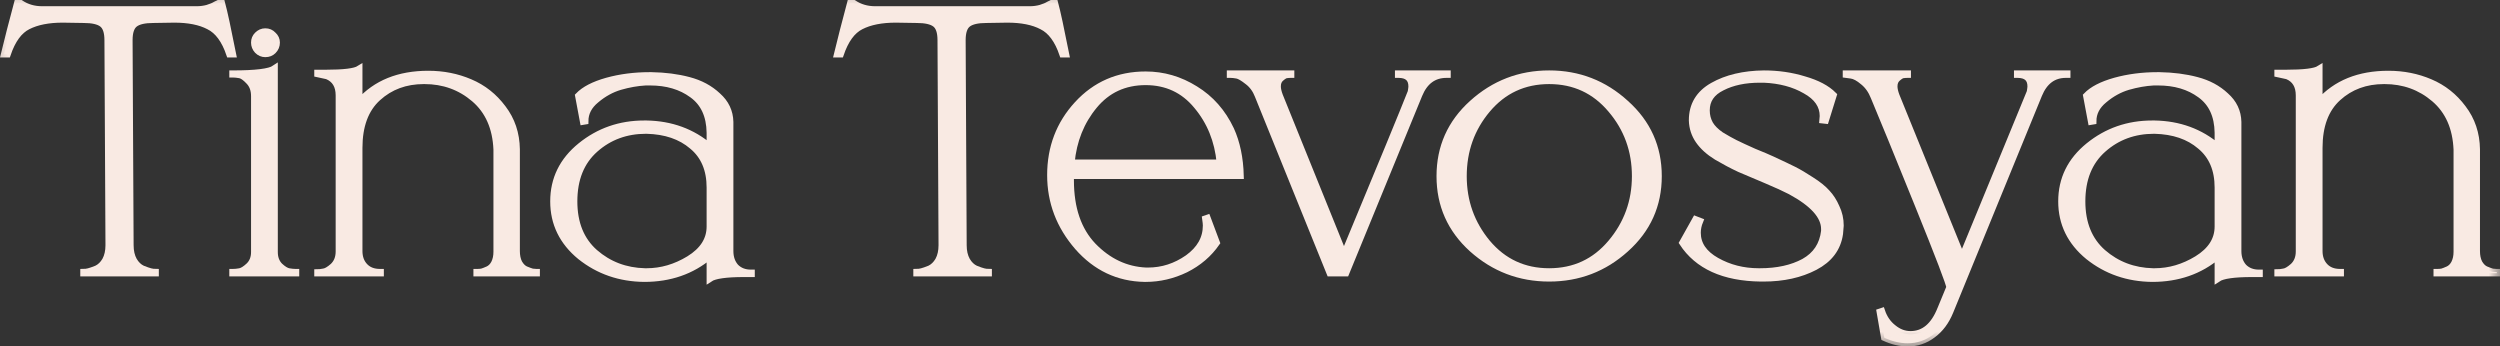
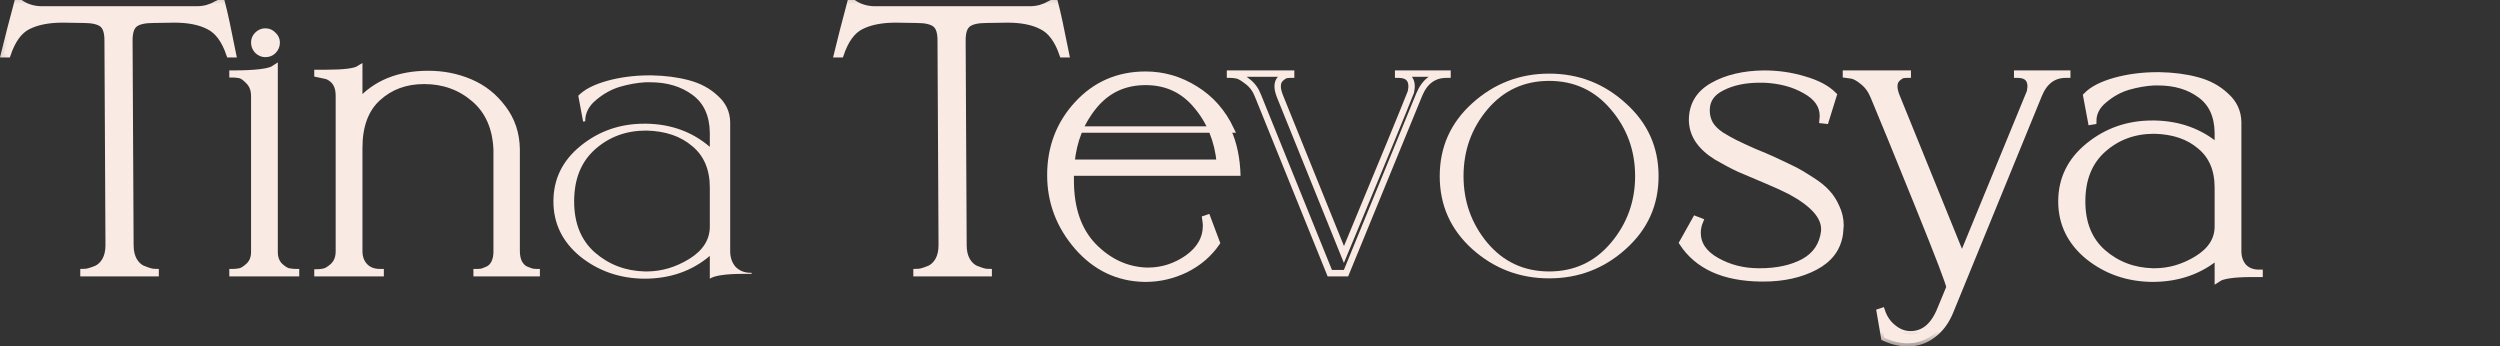
<svg xmlns="http://www.w3.org/2000/svg" viewBox="0 0 145.094 20.107" fill="none">
  <rect x="0" y="0" width="145.094" height="20.107" fill="#333333" stroke="none" />
  <mask id="path-1-outside-1_56_3077" maskUnits="userSpaceOnUse" x="-3.058" y="-3.259" width="584.629" height="84.091" fill="black">
    <rect fill="white" x="-0.764" y="-0.814" width="146" height="21" />
    <path d="M9.032 15.854H4.845V15.794C4.938 15.794 5.038 15.781 5.145 15.754C5.252 15.727 5.406 15.674 5.606 15.594C5.806 15.5 5.973 15.34 6.107 15.113C6.24 14.872 6.307 14.579 6.307 14.231L6.247 2.33C6.247 1.862 6.14 1.548 5.926 1.388C5.713 1.228 5.359 1.148 4.865 1.148L3.642 1.128C2.814 1.128 2.14 1.261 1.619 1.528C1.111 1.782 0.717 2.323 0.437 3.151H0.236C0.437 2.323 0.69 1.335 0.998 0.186H1.198C1.559 0.426 1.973 0.547 2.44 0.547H11.416C11.63 0.547 11.837 0.52 12.037 0.467C12.251 0.4 12.411 0.333 12.518 0.266L12.679 0.186H12.879C13.013 0.68 13.226 1.669 13.52 3.151H13.32C13.039 2.323 12.639 1.782 12.118 1.528C11.61 1.261 10.942 1.128 10.114 1.128L8.892 1.148C8.398 1.148 8.044 1.228 7.83 1.388C7.616 1.548 7.509 1.862 7.509 2.33L7.569 14.231C7.569 14.579 7.636 14.872 7.77 15.113C7.903 15.34 8.07 15.5 8.271 15.594C8.471 15.674 8.625 15.727 8.732 15.754C8.838 15.781 8.939 15.794 9.032 15.794V15.854Z" />
    <path d="M17.181 15.854H13.494V15.794H13.514C13.634 15.794 13.768 15.781 13.915 15.754C14.062 15.727 14.235 15.621 14.436 15.434C14.649 15.233 14.756 14.966 14.756 14.632V5.576C14.756 5.215 14.649 4.928 14.436 4.714C14.235 4.5 14.062 4.38 13.915 4.354C13.768 4.327 13.634 4.313 13.514 4.313H13.494V4.273C14.83 4.273 15.645 4.173 15.938 3.973V14.632C15.938 14.966 16.039 15.233 16.239 15.434C16.439 15.621 16.613 15.727 16.76 15.754C16.907 15.781 17.04 15.794 17.161 15.794H17.181V15.854ZM15.397 3.131C15.224 3.131 15.07 3.065 14.937 2.931C14.816 2.797 14.756 2.644 14.756 2.47C14.756 2.297 14.816 2.15 14.937 2.029C15.07 1.896 15.224 1.829 15.397 1.829C15.584 1.829 15.738 1.896 15.858 2.029C15.992 2.15 16.059 2.297 16.059 2.47C16.059 2.657 15.992 2.817 15.858 2.951C15.738 3.071 15.584 3.131 15.397 3.131Z" />
    <path d="M31.148 15.854H27.662V15.794H27.702C27.782 15.794 27.869 15.787 27.962 15.774C28.056 15.747 28.176 15.701 28.323 15.634C28.47 15.567 28.59 15.447 28.684 15.273C28.777 15.086 28.824 14.866 28.824 14.612V8.681C28.771 7.412 28.336 6.431 27.522 5.736C26.707 5.041 25.745 4.694 24.636 4.694H24.596C23.541 4.694 22.653 5.021 21.932 5.676C21.21 6.33 20.85 7.299 20.85 8.581V14.572C20.85 14.933 20.956 15.226 21.17 15.454C21.384 15.681 21.678 15.794 22.052 15.794H22.092V15.854H18.425V15.814C18.519 15.814 18.632 15.801 18.766 15.774C18.913 15.761 19.1 15.654 19.327 15.454C19.554 15.24 19.667 14.953 19.667 14.592V5.536C19.667 4.975 19.44 4.601 18.986 4.414L18.425 4.293V4.233H18.906C19.948 4.233 20.596 4.153 20.85 3.993V5.916C21.811 4.834 23.147 4.293 24.857 4.293C25.725 4.293 26.533 4.454 27.281 4.774C28.043 5.095 28.677 5.596 29.185 6.277C29.706 6.958 29.973 7.753 29.986 8.661V14.572C29.986 14.839 30.033 15.066 30.126 15.253C30.233 15.44 30.36 15.567 30.507 15.634C30.667 15.701 30.794 15.747 30.888 15.774C30.981 15.787 31.061 15.794 31.128 15.794H31.148V15.854Z" />
    <path d="M33.322 11.687C33.322 12.956 33.722 13.944 34.524 14.652C35.338 15.36 36.307 15.727 37.429 15.754H37.529C38.384 15.754 39.206 15.514 39.994 15.033C40.795 14.539 41.196 13.911 41.196 13.149V10.885C41.196 9.843 40.855 9.042 40.174 8.481C39.506 7.907 38.624 7.606 37.529 7.579H37.489C36.34 7.579 35.359 7.94 34.544 8.661C33.729 9.383 33.322 10.391 33.322 11.687ZM33.963 7.038L33.843 7.058L33.562 5.556C33.909 5.195 34.464 4.908 35.225 4.694C36 4.48 36.821 4.374 37.689 4.374H37.81C38.598 4.387 39.319 4.48 39.974 4.654C40.641 4.828 41.202 5.128 41.657 5.556C42.124 5.97 42.365 6.477 42.378 7.078V14.572C42.378 14.946 42.485 15.253 42.699 15.494C42.926 15.721 43.219 15.834 43.58 15.834H43.62V15.894H43.179C42.137 15.894 41.476 15.988 41.196 16.175V14.852C40.154 15.734 38.885 16.175 37.389 16.175C35.973 16.161 34.738 15.734 33.682 14.893C32.64 14.038 32.119 12.969 32.119 11.687C32.119 10.391 32.647 9.316 33.702 8.461C34.758 7.606 35.986 7.179 37.389 7.179H37.529C38.958 7.205 40.181 7.653 41.196 8.521V7.7C41.182 6.711 40.842 5.976 40.174 5.496C39.519 5.015 38.705 4.774 37.73 4.774H37.469C36.988 4.801 36.494 4.888 35.986 5.035C35.492 5.182 35.031 5.435 34.604 5.796C34.176 6.143 33.963 6.558 33.963 7.038Z" />
    <path d="M57.381 15.854H53.193V15.794C53.287 15.794 53.387 15.781 53.494 15.754C53.601 15.727 53.754 15.674 53.955 15.594C54.155 15.5 54.322 15.34 54.456 15.113C54.589 14.872 54.656 14.579 54.656 14.231L54.596 2.33C54.596 1.862 54.489 1.548 54.275 1.388C54.062 1.228 53.708 1.148 53.213 1.148L51.991 1.128C51.163 1.128 50.488 1.261 49.967 1.528C49.46 1.782 49.066 2.323 48.785 3.151H48.585C48.785 2.323 49.039 1.335 49.346 0.186H49.547C49.908 0.426 50.322 0.547 50.789 0.547H59.765C59.979 0.547 60.186 0.52 60.386 0.467C60.6 0.4 60.76 0.333 60.867 0.266L61.028 0.186H61.228C61.361 0.68 61.575 1.669 61.869 3.151H61.669C61.388 2.323 60.987 1.782 60.466 1.528C59.959 1.261 59.291 1.128 58.463 1.128L57.241 1.148C56.746 1.148 56.393 1.228 56.179 1.388C55.965 1.548 55.858 1.862 55.858 2.33L55.918 14.231C55.918 14.579 55.985 14.872 56.119 15.113C56.252 15.34 56.419 15.5 56.62 15.594C56.82 15.674 56.973 15.727 57.08 15.754C57.187 15.781 57.287 15.794 57.381 15.794V15.854Z" />
    <path d="M66.49 16.175H66.43C64.894 16.148 63.598 15.534 62.543 14.332C61.488 13.116 60.96 11.727 60.96 10.164C60.96 8.561 61.481 7.192 62.523 6.057C63.578 4.908 64.9 4.334 66.49 4.334C67.519 4.334 68.48 4.614 69.375 5.175C70.27 5.723 70.958 6.504 71.439 7.519C71.786 8.281 71.973 9.176 72 10.204H62.142V10.465C62.142 12.094 62.576 13.363 63.444 14.271C64.326 15.18 65.348 15.661 66.51 15.714H66.63C67.458 15.714 68.226 15.467 68.934 14.973C69.642 14.465 69.996 13.837 69.996 13.089C69.996 13.009 69.983 12.876 69.956 12.689L70.076 12.648L70.617 14.091C70.163 14.746 69.562 15.26 68.814 15.634C68.066 15.995 67.291 16.175 66.49 16.175ZM70.798 9.443C70.677 8.16 70.23 7.058 69.455 6.137C68.694 5.215 67.706 4.754 66.49 4.754C65.261 4.754 64.266 5.215 63.505 6.137C62.743 7.058 62.302 8.16 62.182 9.443H70.798Z" />
    <path d="M78.119 15.854H77.178L73.01 5.556C72.877 5.208 72.676 4.935 72.409 4.734C72.142 4.521 71.935 4.4 71.788 4.374C71.641 4.347 71.514 4.334 71.407 4.334H71.387V4.273H74.934V4.334H74.914C74.834 4.334 74.747 4.34 74.653 4.354C74.573 4.367 74.466 4.434 74.333 4.554C74.212 4.661 74.152 4.814 74.152 5.015C74.152 5.162 74.192 5.342 74.273 5.556L77.999 14.772C80.176 9.536 81.472 6.391 81.886 5.335C81.913 5.175 81.926 5.068 81.926 5.015C81.926 4.561 81.673 4.334 81.165 4.334H81.145V4.273H84.01V4.334H83.95C83.215 4.334 82.688 4.721 82.367 5.496L78.119 15.854Z" />
    <path d="M86.322 14.091C87.257 15.2 88.453 15.754 89.909 15.754C91.365 15.754 92.56 15.2 93.495 14.091C94.43 12.982 94.898 11.693 94.898 10.224C94.898 8.741 94.43 7.452 93.495 6.357C92.56 5.248 91.365 4.694 89.909 4.694C88.453 4.694 87.257 5.248 86.322 6.357C85.401 7.452 84.94 8.741 84.94 10.224C84.94 11.693 85.401 12.982 86.322 14.091ZM94.357 14.452C93.101 15.587 91.619 16.155 89.909 16.155C88.199 16.155 86.71 15.587 85.441 14.452C84.185 13.316 83.558 11.907 83.558 10.224C83.558 8.541 84.185 7.132 85.441 5.996C86.71 4.848 88.199 4.273 89.909 4.273C91.619 4.273 93.101 4.848 94.357 5.996C95.626 7.132 96.26 8.541 96.26 10.224C96.26 11.907 95.626 13.316 94.357 14.452Z" />
    <path d="M102.351 16.155H102.191C100.04 16.128 98.524 15.44 97.642 14.091L98.404 12.729L98.664 12.829C98.571 13.056 98.524 13.283 98.524 13.51C98.524 14.178 98.892 14.719 99.626 15.133C100.361 15.547 101.176 15.754 102.07 15.754H102.15C103.152 15.754 104.001 15.567 104.695 15.193C105.39 14.806 105.784 14.211 105.877 13.41V13.29C105.877 12.542 105.223 11.814 103.914 11.106C103.58 10.932 103.112 10.718 102.511 10.465C101.91 10.211 101.389 9.99 100.949 9.803C100.521 9.603 100.08 9.369 99.626 9.102C99.172 8.822 98.825 8.508 98.584 8.16C98.344 7.813 98.217 7.426 98.203 6.998V6.978C98.203 6.097 98.604 5.429 99.406 4.975C100.207 4.521 101.196 4.287 102.371 4.273C103.199 4.273 103.981 4.387 104.715 4.614C105.463 4.828 106.031 5.128 106.418 5.516L105.957 6.998L105.777 6.978L105.797 6.738C105.797 6.123 105.456 5.629 104.775 5.255C104.107 4.868 103.306 4.654 102.371 4.614H102.131C101.276 4.614 100.548 4.768 99.947 5.075C99.346 5.369 99.045 5.809 99.045 6.397V6.417C99.045 6.698 99.112 6.958 99.245 7.199C99.379 7.426 99.593 7.639 99.886 7.84C100.194 8.027 100.468 8.18 100.708 8.301C100.949 8.421 101.309 8.588 101.79 8.802C102.284 9.002 102.645 9.156 102.872 9.262C103.393 9.503 103.8 9.697 104.094 9.843C104.388 9.99 104.728 10.191 105.116 10.445C105.517 10.698 105.824 10.945 106.038 11.186C106.251 11.413 106.432 11.693 106.578 12.027C106.739 12.361 106.819 12.715 106.819 13.089L106.779 13.57C106.659 14.412 106.178 15.053 105.336 15.494C104.495 15.934 103.5 16.155 102.351 16.155Z" />
    <path d="M110.721 19.922C110.28 19.922 109.826 19.815 109.358 19.601L109.098 18.098L109.218 18.058C109.352 18.459 109.572 18.78 109.879 19.02C110.187 19.274 110.52 19.401 110.881 19.401C111.656 19.401 112.237 18.913 112.624 17.938L113.145 16.676C113.145 16.502 112.538 14.913 111.322 11.907C110.106 8.902 109.252 6.811 108.757 5.636C108.61 5.262 108.403 4.968 108.136 4.754C107.869 4.527 107.635 4.4 107.435 4.374L107.134 4.334V4.273H110.721V4.334H110.701C110.621 4.334 110.534 4.34 110.44 4.354C110.36 4.367 110.253 4.434 110.12 4.554C110 4.661 109.939 4.814 109.939 5.015C109.939 5.162 109.98 5.342 110.06 5.556L113.867 14.933L117.814 5.335C117.84 5.175 117.854 5.068 117.854 5.015C117.854 4.561 117.6 4.334 117.092 4.334H117.072V4.273H119.978V4.334H119.897C119.176 4.334 118.655 4.721 118.335 5.496L113.185 18.078C112.945 18.666 112.604 19.12 112.163 19.441C111.736 19.761 111.255 19.922 110.721 19.922Z" />
    <path d="M120.843 11.687C120.843 12.956 121.243 13.944 122.045 14.652C122.859 15.36 123.828 15.727 124.95 15.754H125.05C125.905 15.754 126.727 15.514 127.515 15.033C128.316 14.539 128.717 13.911 128.717 13.149V10.885C128.717 9.843 128.376 9.042 127.695 8.481C127.027 7.907 126.145 7.606 125.05 7.579H125.01C123.861 7.579 122.88 7.94 122.065 8.661C121.25 9.383 120.843 10.391 120.843 11.687ZM121.484 7.038L121.364 7.058L121.083 5.556C121.43 5.195 121.985 4.908 122.746 4.694C123.521 4.48 124.342 4.374 125.21 4.374H125.331C126.119 4.387 126.84 4.48 127.494 4.654C128.162 4.828 128.723 5.128 129.178 5.556C129.645 5.97 129.886 6.477 129.899 7.078V14.572C129.899 14.946 130.006 15.253 130.22 15.494C130.447 15.721 130.74 15.834 131.101 15.834H131.141V15.894H130.7C129.658 15.894 128.997 15.988 128.717 16.175V14.852C127.675 15.734 126.406 16.175 124.91 16.175C123.494 16.161 122.258 15.734 121.203 14.893C120.161 14.038 119.64 12.969 119.64 11.687C119.64 10.391 120.168 9.316 121.223 8.461C122.279 7.606 123.507 7.179 124.91 7.179H125.05C126.479 7.205 127.701 7.653 128.717 8.521V7.7C128.703 6.711 128.363 5.976 127.695 5.496C127.04 5.015 126.226 4.774 125.25 4.774H124.99C124.509 4.801 124.015 4.888 123.507 5.035C123.013 5.182 122.552 5.435 122.125 5.796C121.697 6.143 121.484 6.558 121.484 7.038Z" />
    <path d="M144.908 15.854H141.421V15.794H141.462C141.542 15.794 141.628 15.787 141.722 15.774C141.816 15.747 141.936 15.701 142.083 15.634C142.23 15.567 142.35 15.447 142.443 15.273C142.537 15.086 142.584 14.866 142.584 14.612V8.681C142.53 7.412 142.096 6.431 141.281 5.736C140.466 5.041 139.505 4.694 138.396 4.694H138.356C137.301 4.694 136.413 5.021 135.691 5.676C134.97 6.33 134.609 7.299 134.609 8.581V14.572C134.609 14.933 134.716 15.226 134.93 15.454C135.143 15.681 135.437 15.794 135.811 15.794H135.851V15.854H132.185V15.814C132.278 15.814 132.392 15.801 132.526 15.774C132.672 15.761 132.859 15.654 133.086 15.454C133.314 15.24 133.427 14.953 133.427 14.592V5.536C133.427 4.975 133.2 4.601 132.746 4.414L132.185 4.293V4.233H132.666C133.708 4.233 134.356 4.153 134.609 3.993V5.916C135.571 4.834 136.907 4.293 138.616 4.293C139.485 4.293 140.293 4.454 141.041 4.774C141.802 5.095 142.437 5.596 142.944 6.277C143.465 6.958 143.732 7.753 143.746 8.661V14.572C143.746 14.839 143.792 15.066 143.886 15.253C143.993 15.44 144.12 15.567 144.267 15.634C144.427 15.701 144.554 15.747 144.647 15.774C144.741 15.787 144.821 15.794 144.888 15.794H144.908V15.854Z" />
  </mask>
  <path d="M9.032 15.854H4.845V15.794C4.938 15.794 5.038 15.781 5.145 15.754C5.252 15.727 5.406 15.674 5.606 15.594C5.806 15.5 5.973 15.34 6.107 15.113C6.24 14.872 6.307 14.579 6.307 14.231L6.247 2.33C6.247 1.862 6.14 1.548 5.926 1.388C5.713 1.228 5.359 1.148 4.865 1.148L3.642 1.128C2.814 1.128 2.14 1.261 1.619 1.528C1.111 1.782 0.717 2.323 0.437 3.151H0.236C0.437 2.323 0.69 1.335 0.998 0.186H1.198C1.559 0.426 1.973 0.547 2.44 0.547H11.416C11.63 0.547 11.837 0.52 12.037 0.467C12.251 0.4 12.411 0.333 12.518 0.266L12.679 0.186H12.879C13.013 0.68 13.226 1.669 13.52 3.151H13.32C13.039 2.323 12.639 1.782 12.118 1.528C11.61 1.261 10.942 1.128 10.114 1.128L8.892 1.148C8.398 1.148 8.044 1.228 7.83 1.388C7.616 1.548 7.509 1.862 7.509 2.33L7.569 14.231C7.569 14.579 7.636 14.872 7.77 15.113C7.903 15.34 8.07 15.5 8.271 15.594C8.471 15.674 8.625 15.727 8.732 15.754C8.838 15.781 8.939 15.794 9.032 15.794V15.854Z" fill="#F9EAE3" />
  <path d="M17.181 15.854H13.494V15.794H13.514C13.634 15.794 13.768 15.781 13.915 15.754C14.062 15.727 14.235 15.621 14.436 15.434C14.649 15.233 14.756 14.966 14.756 14.632V5.576C14.756 5.215 14.649 4.928 14.436 4.714C14.235 4.5 14.062 4.38 13.915 4.354C13.768 4.327 13.634 4.313 13.514 4.313H13.494V4.273C14.83 4.273 15.645 4.173 15.938 3.973V14.632C15.938 14.966 16.039 15.233 16.239 15.434C16.439 15.621 16.613 15.727 16.76 15.754C16.907 15.781 17.04 15.794 17.161 15.794H17.181V15.854ZM15.397 3.131C15.224 3.131 15.07 3.065 14.937 2.931C14.816 2.797 14.756 2.644 14.756 2.47C14.756 2.297 14.816 2.15 14.937 2.029C15.07 1.896 15.224 1.829 15.397 1.829C15.584 1.829 15.738 1.896 15.858 2.029C15.992 2.15 16.059 2.297 16.059 2.47C16.059 2.657 15.992 2.817 15.858 2.951C15.738 3.071 15.584 3.131 15.397 3.131Z" fill="#F9EAE3" />
  <path d="M31.148 15.854H27.662V15.794H27.702C27.782 15.794 27.869 15.787 27.962 15.774C28.056 15.747 28.176 15.701 28.323 15.634C28.47 15.567 28.59 15.447 28.684 15.273C28.777 15.086 28.824 14.866 28.824 14.612V8.681C28.771 7.412 28.336 6.431 27.522 5.736C26.707 5.041 25.745 4.694 24.636 4.694H24.596C23.541 4.694 22.653 5.021 21.932 5.676C21.21 6.33 20.85 7.299 20.85 8.581V14.572C20.85 14.933 20.956 15.226 21.17 15.454C21.384 15.681 21.678 15.794 22.052 15.794H22.092V15.854H18.425V15.814C18.519 15.814 18.632 15.801 18.766 15.774C18.913 15.761 19.1 15.654 19.327 15.454C19.554 15.24 19.667 14.953 19.667 14.592V5.536C19.667 4.975 19.44 4.601 18.986 4.414L18.425 4.293V4.233H18.906C19.948 4.233 20.596 4.153 20.85 3.993V5.916C21.811 4.834 23.147 4.293 24.857 4.293C25.725 4.293 26.533 4.454 27.281 4.774C28.043 5.095 28.677 5.596 29.185 6.277C29.706 6.958 29.973 7.753 29.986 8.661V14.572C29.986 14.839 30.033 15.066 30.126 15.253C30.233 15.44 30.36 15.567 30.507 15.634C30.667 15.701 30.794 15.747 30.888 15.774C30.981 15.787 31.061 15.794 31.128 15.794H31.148V15.854Z" fill="#F9EAE3" />
  <path d="M33.322 11.687C33.322 12.956 33.722 13.944 34.524 14.652C35.338 15.36 36.307 15.727 37.429 15.754H37.529C38.384 15.754 39.206 15.514 39.994 15.033C40.795 14.539 41.196 13.911 41.196 13.149V10.885C41.196 9.843 40.855 9.042 40.174 8.481C39.506 7.907 38.624 7.606 37.529 7.579H37.489C36.34 7.579 35.359 7.94 34.544 8.661C33.729 9.383 33.322 10.391 33.322 11.687ZM33.963 7.038L33.843 7.058L33.562 5.556C33.909 5.195 34.464 4.908 35.225 4.694C36 4.48 36.821 4.374 37.689 4.374H37.81C38.598 4.387 39.319 4.48 39.974 4.654C40.641 4.828 41.202 5.128 41.657 5.556C42.124 5.97 42.365 6.477 42.378 7.078V14.572C42.378 14.946 42.485 15.253 42.699 15.494C42.926 15.721 43.219 15.834 43.58 15.834H43.62V15.894H43.179C42.137 15.894 41.476 15.988 41.196 16.175V14.852C40.154 15.734 38.885 16.175 37.389 16.175C35.973 16.161 34.738 15.734 33.682 14.893C32.64 14.038 32.119 12.969 32.119 11.687C32.119 10.391 32.647 9.316 33.702 8.461C34.758 7.606 35.986 7.179 37.389 7.179H37.529C38.958 7.205 40.181 7.653 41.196 8.521V7.7C41.182 6.711 40.842 5.976 40.174 5.496C39.519 5.015 38.705 4.774 37.73 4.774H37.469C36.988 4.801 36.494 4.888 35.986 5.035C35.492 5.182 35.031 5.435 34.604 5.796C34.176 6.143 33.963 6.558 33.963 7.038Z" fill="#F9EAE3" />
  <path d="M57.381 15.854H53.193V15.794C53.287 15.794 53.387 15.781 53.494 15.754C53.601 15.727 53.754 15.674 53.955 15.594C54.155 15.5 54.322 15.34 54.456 15.113C54.589 14.872 54.656 14.579 54.656 14.231L54.596 2.33C54.596 1.862 54.489 1.548 54.275 1.388C54.062 1.228 53.708 1.148 53.213 1.148L51.991 1.128C51.163 1.128 50.488 1.261 49.967 1.528C49.46 1.782 49.066 2.323 48.785 3.151H48.585C48.785 2.323 49.039 1.335 49.346 0.186H49.547C49.908 0.426 50.322 0.547 50.789 0.547H59.765C59.979 0.547 60.186 0.52 60.386 0.467C60.6 0.4 60.76 0.333 60.867 0.266L61.028 0.186H61.228C61.361 0.68 61.575 1.669 61.869 3.151H61.669C61.388 2.323 60.987 1.782 60.466 1.528C59.959 1.261 59.291 1.128 58.463 1.128L57.241 1.148C56.746 1.148 56.393 1.228 56.179 1.388C55.965 1.548 55.858 1.862 55.858 2.33L55.918 14.231C55.918 14.579 55.985 14.872 56.119 15.113C56.252 15.34 56.419 15.5 56.62 15.594C56.82 15.674 56.973 15.727 57.08 15.754C57.187 15.781 57.287 15.794 57.381 15.794V15.854Z" fill="#F9EAE3" />
  <path d="M66.49 16.175H66.43C64.894 16.148 63.598 15.534 62.543 14.332C61.488 13.116 60.96 11.727 60.96 10.164C60.96 8.561 61.481 7.192 62.523 6.057C63.578 4.908 64.9 4.334 66.49 4.334C67.519 4.334 68.48 4.614 69.375 5.175C70.27 5.723 70.958 6.504 71.439 7.519C71.786 8.281 71.973 9.176 72 10.204H62.142V10.465C62.142 12.094 62.576 13.363 63.444 14.271C64.326 15.18 65.348 15.661 66.51 15.714H66.63C67.458 15.714 68.226 15.467 68.934 14.973C69.642 14.465 69.996 13.837 69.996 13.089C69.996 13.009 69.983 12.876 69.956 12.689L70.076 12.648L70.617 14.091C70.163 14.746 69.562 15.26 68.814 15.634C68.066 15.995 67.291 16.175 66.49 16.175ZM70.798 9.443C70.677 8.16 70.23 7.058 69.455 6.137C68.694 5.215 67.706 4.754 66.49 4.754C65.261 4.754 64.266 5.215 63.505 6.137C62.743 7.058 62.302 8.16 62.182 9.443H70.798Z" fill="#F9EAE3" />
-   <path d="M78.119 15.854H77.178L73.01 5.556C72.877 5.208 72.676 4.935 72.409 4.734C72.142 4.521 71.935 4.4 71.788 4.374C71.641 4.347 71.514 4.334 71.407 4.334H71.387V4.273H74.934V4.334H74.914C74.834 4.334 74.747 4.34 74.653 4.354C74.573 4.367 74.466 4.434 74.333 4.554C74.212 4.661 74.152 4.814 74.152 5.015C74.152 5.162 74.192 5.342 74.273 5.556L77.999 14.772C80.176 9.536 81.472 6.391 81.886 5.335C81.913 5.175 81.926 5.068 81.926 5.015C81.926 4.561 81.673 4.334 81.165 4.334H81.145V4.273H84.01V4.334H83.95C83.215 4.334 82.688 4.721 82.367 5.496L78.119 15.854Z" fill="#F9EAE3" />
  <path d="M86.322 14.091C87.257 15.2 88.453 15.754 89.909 15.754C91.365 15.754 92.56 15.2 93.495 14.091C94.43 12.982 94.898 11.693 94.898 10.224C94.898 8.741 94.43 7.452 93.495 6.357C92.56 5.248 91.365 4.694 89.909 4.694C88.453 4.694 87.257 5.248 86.322 6.357C85.401 7.452 84.94 8.741 84.94 10.224C84.94 11.693 85.401 12.982 86.322 14.091ZM94.357 14.452C93.101 15.587 91.619 16.155 89.909 16.155C88.199 16.155 86.71 15.587 85.441 14.452C84.185 13.316 83.558 11.907 83.558 10.224C83.558 8.541 84.185 7.132 85.441 5.996C86.71 4.848 88.199 4.273 89.909 4.273C91.619 4.273 93.101 4.848 94.357 5.996C95.626 7.132 96.26 8.541 96.26 10.224C96.26 11.907 95.626 13.316 94.357 14.452Z" fill="#F9EAE3" />
  <path d="M102.351 16.155H102.191C100.04 16.128 98.524 15.44 97.642 14.091L98.404 12.729L98.664 12.829C98.571 13.056 98.524 13.283 98.524 13.51C98.524 14.178 98.892 14.719 99.626 15.133C100.361 15.547 101.176 15.754 102.07 15.754H102.15C103.152 15.754 104.001 15.567 104.695 15.193C105.39 14.806 105.784 14.211 105.877 13.41V13.29C105.877 12.542 105.223 11.814 103.914 11.106C103.58 10.932 103.112 10.718 102.511 10.465C101.91 10.211 101.389 9.99 100.949 9.803C100.521 9.603 100.08 9.369 99.626 9.102C99.172 8.822 98.825 8.508 98.584 8.16C98.344 7.813 98.217 7.426 98.203 6.998V6.978C98.203 6.097 98.604 5.429 99.406 4.975C100.207 4.521 101.196 4.287 102.371 4.273C103.199 4.273 103.981 4.387 104.715 4.614C105.463 4.828 106.031 5.128 106.418 5.516L105.957 6.998L105.777 6.978L105.797 6.738C105.797 6.123 105.456 5.629 104.775 5.255C104.107 4.868 103.306 4.654 102.371 4.614H102.131C101.276 4.614 100.548 4.768 99.947 5.075C99.346 5.369 99.045 5.809 99.045 6.397V6.417C99.045 6.698 99.112 6.958 99.245 7.199C99.379 7.426 99.593 7.639 99.886 7.84C100.194 8.027 100.468 8.18 100.708 8.301C100.949 8.421 101.309 8.588 101.79 8.802C102.284 9.002 102.645 9.156 102.872 9.262C103.393 9.503 103.8 9.697 104.094 9.843C104.388 9.99 104.728 10.191 105.116 10.445C105.517 10.698 105.824 10.945 106.038 11.186C106.251 11.413 106.432 11.693 106.578 12.027C106.739 12.361 106.819 12.715 106.819 13.089L106.779 13.57C106.659 14.412 106.178 15.053 105.336 15.494C104.495 15.934 103.5 16.155 102.351 16.155Z" fill="#F9EAE3" />
  <path d="M110.721 19.922C110.28 19.922 109.826 19.815 109.358 19.601L109.098 18.098L109.218 18.058C109.352 18.459 109.572 18.78 109.879 19.02C110.187 19.274 110.52 19.401 110.881 19.401C111.656 19.401 112.237 18.913 112.624 17.938L113.145 16.676C113.145 16.502 112.538 14.913 111.322 11.907C110.106 8.902 109.252 6.811 108.757 5.636C108.61 5.262 108.403 4.968 108.136 4.754C107.869 4.527 107.635 4.4 107.435 4.374L107.134 4.334V4.273H110.721V4.334H110.701C110.621 4.334 110.534 4.34 110.44 4.354C110.36 4.367 110.253 4.434 110.12 4.554C110 4.661 109.939 4.814 109.939 5.015C109.939 5.162 109.98 5.342 110.06 5.556L113.867 14.933L117.814 5.335C117.84 5.175 117.854 5.068 117.854 5.015C117.854 4.561 117.6 4.334 117.092 4.334H117.072V4.273H119.978V4.334H119.897C119.176 4.334 118.655 4.721 118.335 5.496L113.185 18.078C112.945 18.666 112.604 19.12 112.163 19.441C111.736 19.761 111.255 19.922 110.721 19.922Z" fill="#F9EAE3" />
  <path d="M120.843 11.687C120.843 12.956 121.243 13.944 122.045 14.652C122.859 15.36 123.828 15.727 124.95 15.754H125.05C125.905 15.754 126.727 15.514 127.515 15.033C128.316 14.539 128.717 13.911 128.717 13.149V10.885C128.717 9.843 128.376 9.042 127.695 8.481C127.027 7.907 126.145 7.606 125.05 7.579H125.01C123.861 7.579 122.88 7.94 122.065 8.661C121.25 9.383 120.843 10.391 120.843 11.687ZM121.484 7.038L121.364 7.058L121.083 5.556C121.43 5.195 121.985 4.908 122.746 4.694C123.521 4.48 124.342 4.374 125.21 4.374H125.331C126.119 4.387 126.84 4.48 127.494 4.654C128.162 4.828 128.723 5.128 129.178 5.556C129.645 5.97 129.886 6.477 129.899 7.078V14.572C129.899 14.946 130.006 15.253 130.22 15.494C130.447 15.721 130.74 15.834 131.101 15.834H131.141V15.894H130.7C129.658 15.894 128.997 15.988 128.717 16.175V14.852C127.675 15.734 126.406 16.175 124.91 16.175C123.494 16.161 122.258 15.734 121.203 14.893C120.161 14.038 119.64 12.969 119.64 11.687C119.64 10.391 120.168 9.316 121.223 8.461C122.279 7.606 123.507 7.179 124.91 7.179H125.05C126.479 7.205 127.701 7.653 128.717 8.521V7.7C128.703 6.711 128.363 5.976 127.695 5.496C127.04 5.015 126.226 4.774 125.25 4.774H124.99C124.509 4.801 124.015 4.888 123.507 5.035C123.013 5.182 122.552 5.435 122.125 5.796C121.697 6.143 121.484 6.558 121.484 7.038Z" fill="#F9EAE3" />
-   <path d="M144.908 15.854H141.421V15.794H141.462C141.542 15.794 141.628 15.787 141.722 15.774C141.816 15.747 141.936 15.701 142.083 15.634C142.23 15.567 142.35 15.447 142.443 15.273C142.537 15.086 142.584 14.866 142.584 14.612V8.681C142.53 7.412 142.096 6.431 141.281 5.736C140.466 5.041 139.505 4.694 138.396 4.694H138.356C137.301 4.694 136.413 5.021 135.691 5.676C134.97 6.33 134.609 7.299 134.609 8.581V14.572C134.609 14.933 134.716 15.226 134.93 15.454C135.143 15.681 135.437 15.794 135.811 15.794H135.851V15.854H132.185V15.814C132.278 15.814 132.392 15.801 132.526 15.774C132.672 15.761 132.859 15.654 133.086 15.454C133.314 15.24 133.427 14.953 133.427 14.592V5.536C133.427 4.975 133.2 4.601 132.746 4.414L132.185 4.293V4.233H132.666C133.708 4.233 134.356 4.153 134.609 3.993V5.916C135.571 4.834 136.907 4.293 138.616 4.293C139.485 4.293 140.293 4.454 141.041 4.774C141.802 5.095 142.437 5.596 142.944 6.277C143.465 6.958 143.732 7.753 143.746 8.661V14.572C143.746 14.839 143.792 15.066 143.886 15.253C143.993 15.44 144.12 15.567 144.267 15.634C144.427 15.701 144.554 15.747 144.647 15.774C144.741 15.787 144.821 15.794 144.888 15.794H144.908V15.854Z" fill="#F9EAE3" />
  <path d="M9.032 15.854H4.845V15.794C4.938 15.794 5.038 15.781 5.145 15.754C5.252 15.727 5.406 15.674 5.606 15.594C5.806 15.5 5.973 15.34 6.107 15.113C6.24 14.872 6.307 14.579 6.307 14.231L6.247 2.33C6.247 1.862 6.14 1.548 5.926 1.388C5.713 1.228 5.359 1.148 4.865 1.148L3.642 1.128C2.814 1.128 2.14 1.261 1.619 1.528C1.111 1.782 0.717 2.323 0.437 3.151H0.236C0.437 2.323 0.69 1.335 0.998 0.186H1.198C1.559 0.426 1.973 0.547 2.44 0.547H11.416C11.63 0.547 11.837 0.52 12.037 0.467C12.251 0.4 12.411 0.333 12.518 0.266L12.679 0.186H12.879C13.013 0.68 13.226 1.669 13.52 3.151H13.32C13.039 2.323 12.639 1.782 12.118 1.528C11.61 1.261 10.942 1.128 10.114 1.128L8.892 1.148C8.398 1.148 8.044 1.228 7.83 1.388C7.616 1.548 7.509 1.862 7.509 2.33L7.569 14.231C7.569 14.579 7.636 14.872 7.77 15.113C7.903 15.34 8.07 15.5 8.271 15.594C8.471 15.674 8.625 15.727 8.732 15.754C8.838 15.781 8.939 15.794 9.032 15.794V15.854Z" stroke="#F9EAE3" stroke-width="0.372" mask="url(#path-1-outside-1_56_3077)" />
  <path d="M17.181 15.854H13.494V15.794H13.514C13.634 15.794 13.768 15.781 13.915 15.754C14.062 15.727 14.235 15.621 14.436 15.434C14.649 15.233 14.756 14.966 14.756 14.632V5.576C14.756 5.215 14.649 4.928 14.436 4.714C14.235 4.5 14.062 4.38 13.915 4.354C13.768 4.327 13.634 4.313 13.514 4.313H13.494V4.273C14.83 4.273 15.645 4.173 15.938 3.973V14.632C15.938 14.966 16.039 15.233 16.239 15.434C16.439 15.621 16.613 15.727 16.76 15.754C16.907 15.781 17.04 15.794 17.161 15.794H17.181V15.854ZM15.397 3.131C15.224 3.131 15.07 3.065 14.937 2.931C14.816 2.797 14.756 2.644 14.756 2.47C14.756 2.297 14.816 2.15 14.937 2.029C15.07 1.896 15.224 1.829 15.397 1.829C15.584 1.829 15.738 1.896 15.858 2.029C15.992 2.15 16.059 2.297 16.059 2.47C16.059 2.657 15.992 2.817 15.858 2.951C15.738 3.071 15.584 3.131 15.397 3.131Z" stroke="#F9EAE3" stroke-width="0.372" mask="url(#path-1-outside-1_56_3077)" />
  <path d="M31.148 15.854H27.662V15.794H27.702C27.782 15.794 27.869 15.787 27.962 15.774C28.056 15.747 28.176 15.701 28.323 15.634C28.47 15.567 28.59 15.447 28.684 15.273C28.777 15.086 28.824 14.866 28.824 14.612V8.681C28.771 7.412 28.336 6.431 27.522 5.736C26.707 5.041 25.745 4.694 24.636 4.694H24.596C23.541 4.694 22.653 5.021 21.932 5.676C21.21 6.33 20.85 7.299 20.85 8.581V14.572C20.85 14.933 20.956 15.226 21.17 15.454C21.384 15.681 21.678 15.794 22.052 15.794H22.092V15.854H18.425V15.814C18.519 15.814 18.632 15.801 18.766 15.774C18.913 15.761 19.1 15.654 19.327 15.454C19.554 15.24 19.667 14.953 19.667 14.592V5.536C19.667 4.975 19.44 4.601 18.986 4.414L18.425 4.293V4.233H18.906C19.948 4.233 20.596 4.153 20.85 3.993V5.916C21.811 4.834 23.147 4.293 24.857 4.293C25.725 4.293 26.533 4.454 27.281 4.774C28.043 5.095 28.677 5.596 29.185 6.277C29.706 6.958 29.973 7.753 29.986 8.661V14.572C29.986 14.839 30.033 15.066 30.126 15.253C30.233 15.44 30.36 15.567 30.507 15.634C30.667 15.701 30.794 15.747 30.888 15.774C30.981 15.787 31.061 15.794 31.128 15.794H31.148V15.854Z" stroke="#F9EAE3" stroke-width="0.372" mask="url(#path-1-outside-1_56_3077)" />
-   <path d="M33.322 11.687C33.322 12.956 33.722 13.944 34.524 14.652C35.338 15.36 36.307 15.727 37.429 15.754H37.529C38.384 15.754 39.206 15.514 39.994 15.033C40.795 14.539 41.196 13.911 41.196 13.149V10.885C41.196 9.843 40.855 9.042 40.174 8.481C39.506 7.907 38.624 7.606 37.529 7.579H37.489C36.34 7.579 35.359 7.94 34.544 8.661C33.729 9.383 33.322 10.391 33.322 11.687ZM33.963 7.038L33.843 7.058L33.562 5.556C33.909 5.195 34.464 4.908 35.225 4.694C36 4.48 36.821 4.374 37.689 4.374H37.81C38.598 4.387 39.319 4.48 39.974 4.654C40.641 4.828 41.202 5.128 41.657 5.556C42.124 5.97 42.365 6.477 42.378 7.078V14.572C42.378 14.946 42.485 15.253 42.699 15.494C42.926 15.721 43.219 15.834 43.58 15.834H43.62V15.894H43.179C42.137 15.894 41.476 15.988 41.196 16.175V14.852C40.154 15.734 38.885 16.175 37.389 16.175C35.973 16.161 34.738 15.734 33.682 14.893C32.64 14.038 32.119 12.969 32.119 11.687C32.119 10.391 32.647 9.316 33.702 8.461C34.758 7.606 35.986 7.179 37.389 7.179H37.529C38.958 7.205 40.181 7.653 41.196 8.521V7.7C41.182 6.711 40.842 5.976 40.174 5.496C39.519 5.015 38.705 4.774 37.73 4.774H37.469C36.988 4.801 36.494 4.888 35.986 5.035C35.492 5.182 35.031 5.435 34.604 5.796C34.176 6.143 33.963 6.558 33.963 7.038Z" stroke="#F9EAE3" stroke-width="0.372" mask="url(#path-1-outside-1_56_3077)" />
  <path d="M57.381 15.854H53.193V15.794C53.287 15.794 53.387 15.781 53.494 15.754C53.601 15.727 53.754 15.674 53.955 15.594C54.155 15.5 54.322 15.34 54.456 15.113C54.589 14.872 54.656 14.579 54.656 14.231L54.596 2.33C54.596 1.862 54.489 1.548 54.275 1.388C54.062 1.228 53.708 1.148 53.213 1.148L51.991 1.128C51.163 1.128 50.488 1.261 49.967 1.528C49.46 1.782 49.066 2.323 48.785 3.151H48.585C48.785 2.323 49.039 1.335 49.346 0.186H49.547C49.908 0.426 50.322 0.547 50.789 0.547H59.765C59.979 0.547 60.186 0.52 60.386 0.467C60.6 0.4 60.76 0.333 60.867 0.266L61.028 0.186H61.228C61.361 0.68 61.575 1.669 61.869 3.151H61.669C61.388 2.323 60.987 1.782 60.466 1.528C59.959 1.261 59.291 1.128 58.463 1.128L57.241 1.148C56.746 1.148 56.393 1.228 56.179 1.388C55.965 1.548 55.858 1.862 55.858 2.33L55.918 14.231C55.918 14.579 55.985 14.872 56.119 15.113C56.252 15.34 56.419 15.5 56.62 15.594C56.82 15.674 56.973 15.727 57.08 15.754C57.187 15.781 57.287 15.794 57.381 15.794V15.854Z" stroke="#F9EAE3" stroke-width="0.372" mask="url(#path-1-outside-1_56_3077)" />
-   <path d="M66.49 16.175H66.43C64.894 16.148 63.598 15.534 62.543 14.332C61.488 13.116 60.96 11.727 60.96 10.164C60.96 8.561 61.481 7.192 62.523 6.057C63.578 4.908 64.9 4.334 66.49 4.334C67.519 4.334 68.48 4.614 69.375 5.175C70.27 5.723 70.958 6.504 71.439 7.519C71.786 8.281 71.973 9.176 72 10.204H62.142V10.465C62.142 12.094 62.576 13.363 63.444 14.271C64.326 15.18 65.348 15.661 66.51 15.714H66.63C67.458 15.714 68.226 15.467 68.934 14.973C69.642 14.465 69.996 13.837 69.996 13.089C69.996 13.009 69.983 12.876 69.956 12.689L70.076 12.648L70.617 14.091C70.163 14.746 69.562 15.26 68.814 15.634C68.066 15.995 67.291 16.175 66.49 16.175ZM70.798 9.443C70.677 8.16 70.23 7.058 69.455 6.137C68.694 5.215 67.706 4.754 66.49 4.754C65.261 4.754 64.266 5.215 63.505 6.137C62.743 7.058 62.302 8.16 62.182 9.443H70.798Z" stroke="#F9EAE3" stroke-width="0.372" mask="url(#path-1-outside-1_56_3077)" />
+   <path d="M66.49 16.175H66.43C64.894 16.148 63.598 15.534 62.543 14.332C61.488 13.116 60.96 11.727 60.96 10.164C60.96 8.561 61.481 7.192 62.523 6.057C63.578 4.908 64.9 4.334 66.49 4.334C67.519 4.334 68.48 4.614 69.375 5.175C70.27 5.723 70.958 6.504 71.439 7.519H62.142V10.465C62.142 12.094 62.576 13.363 63.444 14.271C64.326 15.18 65.348 15.661 66.51 15.714H66.63C67.458 15.714 68.226 15.467 68.934 14.973C69.642 14.465 69.996 13.837 69.996 13.089C69.996 13.009 69.983 12.876 69.956 12.689L70.076 12.648L70.617 14.091C70.163 14.746 69.562 15.26 68.814 15.634C68.066 15.995 67.291 16.175 66.49 16.175ZM70.798 9.443C70.677 8.16 70.23 7.058 69.455 6.137C68.694 5.215 67.706 4.754 66.49 4.754C65.261 4.754 64.266 5.215 63.505 6.137C62.743 7.058 62.302 8.16 62.182 9.443H70.798Z" stroke="#F9EAE3" stroke-width="0.372" mask="url(#path-1-outside-1_56_3077)" />
  <path d="M78.119 15.854H77.178L73.01 5.556C72.877 5.208 72.676 4.935 72.409 4.734C72.142 4.521 71.935 4.4 71.788 4.374C71.641 4.347 71.514 4.334 71.407 4.334H71.387V4.273H74.934V4.334H74.914C74.834 4.334 74.747 4.34 74.653 4.354C74.573 4.367 74.466 4.434 74.333 4.554C74.212 4.661 74.152 4.814 74.152 5.015C74.152 5.162 74.192 5.342 74.273 5.556L77.999 14.772C80.176 9.536 81.472 6.391 81.886 5.335C81.913 5.175 81.926 5.068 81.926 5.015C81.926 4.561 81.673 4.334 81.165 4.334H81.145V4.273H84.01V4.334H83.95C83.215 4.334 82.688 4.721 82.367 5.496L78.119 15.854Z" stroke="#F9EAE3" stroke-width="0.372" mask="url(#path-1-outside-1_56_3077)" />
-   <path d="M86.322 14.091C87.257 15.2 88.453 15.754 89.909 15.754C91.365 15.754 92.56 15.2 93.495 14.091C94.43 12.982 94.898 11.693 94.898 10.224C94.898 8.741 94.43 7.452 93.495 6.357C92.56 5.248 91.365 4.694 89.909 4.694C88.453 4.694 87.257 5.248 86.322 6.357C85.401 7.452 84.94 8.741 84.94 10.224C84.94 11.693 85.401 12.982 86.322 14.091ZM94.357 14.452C93.101 15.587 91.619 16.155 89.909 16.155C88.199 16.155 86.71 15.587 85.441 14.452C84.185 13.316 83.558 11.907 83.558 10.224C83.558 8.541 84.185 7.132 85.441 5.996C86.71 4.848 88.199 4.273 89.909 4.273C91.619 4.273 93.101 4.848 94.357 5.996C95.626 7.132 96.26 8.541 96.26 10.224C96.26 11.907 95.626 13.316 94.357 14.452Z" stroke="#F9EAE3" stroke-width="0.372" mask="url(#path-1-outside-1_56_3077)" />
  <path d="M102.351 16.155H102.191C100.04 16.128 98.524 15.44 97.642 14.091L98.404 12.729L98.664 12.829C98.571 13.056 98.524 13.283 98.524 13.51C98.524 14.178 98.892 14.719 99.626 15.133C100.361 15.547 101.176 15.754 102.07 15.754H102.15C103.152 15.754 104.001 15.567 104.695 15.193C105.39 14.806 105.784 14.211 105.877 13.41V13.29C105.877 12.542 105.223 11.814 103.914 11.106C103.58 10.932 103.112 10.718 102.511 10.465C101.91 10.211 101.389 9.99 100.949 9.803C100.521 9.603 100.08 9.369 99.626 9.102C99.172 8.822 98.825 8.508 98.584 8.16C98.344 7.813 98.217 7.426 98.203 6.998V6.978C98.203 6.097 98.604 5.429 99.406 4.975C100.207 4.521 101.196 4.287 102.371 4.273C103.199 4.273 103.981 4.387 104.715 4.614C105.463 4.828 106.031 5.128 106.418 5.516L105.957 6.998L105.777 6.978L105.797 6.738C105.797 6.123 105.456 5.629 104.775 5.255C104.107 4.868 103.306 4.654 102.371 4.614H102.131C101.276 4.614 100.548 4.768 99.947 5.075C99.346 5.369 99.045 5.809 99.045 6.397V6.417C99.045 6.698 99.112 6.958 99.245 7.199C99.379 7.426 99.593 7.639 99.886 7.84C100.194 8.027 100.468 8.18 100.708 8.301C100.949 8.421 101.309 8.588 101.79 8.802C102.284 9.002 102.645 9.156 102.872 9.262C103.393 9.503 103.8 9.697 104.094 9.843C104.388 9.99 104.728 10.191 105.116 10.445C105.517 10.698 105.824 10.945 106.038 11.186C106.251 11.413 106.432 11.693 106.578 12.027C106.739 12.361 106.819 12.715 106.819 13.089L106.779 13.57C106.659 14.412 106.178 15.053 105.336 15.494C104.495 15.934 103.5 16.155 102.351 16.155Z" stroke="#F9EAE3" stroke-width="0.372" mask="url(#path-1-outside-1_56_3077)" />
  <path d="M110.721 19.922C110.28 19.922 109.826 19.815 109.358 19.601L109.098 18.098L109.218 18.058C109.352 18.459 109.572 18.78 109.879 19.02C110.187 19.274 110.52 19.401 110.881 19.401C111.656 19.401 112.237 18.913 112.624 17.938L113.145 16.676C113.145 16.502 112.538 14.913 111.322 11.907C110.106 8.902 109.252 6.811 108.757 5.636C108.61 5.262 108.403 4.968 108.136 4.754C107.869 4.527 107.635 4.4 107.435 4.374L107.134 4.334V4.273H110.721V4.334H110.701C110.621 4.334 110.534 4.34 110.44 4.354C110.36 4.367 110.253 4.434 110.12 4.554C110 4.661 109.939 4.814 109.939 5.015C109.939 5.162 109.98 5.342 110.06 5.556L113.867 14.933L117.814 5.335C117.84 5.175 117.854 5.068 117.854 5.015C117.854 4.561 117.6 4.334 117.092 4.334H117.072V4.273H119.978V4.334H119.897C119.176 4.334 118.655 4.721 118.335 5.496L113.185 18.078C112.945 18.666 112.604 19.12 112.163 19.441C111.736 19.761 111.255 19.922 110.721 19.922Z" stroke="#F9EAE3" stroke-width="0.372" mask="url(#path-1-outside-1_56_3077)" />
  <path d="M120.843 11.687C120.843 12.956 121.243 13.944 122.045 14.652C122.859 15.36 123.828 15.727 124.95 15.754H125.05C125.905 15.754 126.727 15.514 127.515 15.033C128.316 14.539 128.717 13.911 128.717 13.149V10.885C128.717 9.843 128.376 9.042 127.695 8.481C127.027 7.907 126.145 7.606 125.05 7.579H125.01C123.861 7.579 122.88 7.94 122.065 8.661C121.25 9.383 120.843 10.391 120.843 11.687ZM121.484 7.038L121.364 7.058L121.083 5.556C121.43 5.195 121.985 4.908 122.746 4.694C123.521 4.48 124.342 4.374 125.21 4.374H125.331C126.119 4.387 126.84 4.48 127.494 4.654C128.162 4.828 128.723 5.128 129.178 5.556C129.645 5.97 129.886 6.477 129.899 7.078V14.572C129.899 14.946 130.006 15.253 130.22 15.494C130.447 15.721 130.74 15.834 131.101 15.834H131.141V15.894H130.7C129.658 15.894 128.997 15.988 128.717 16.175V14.852C127.675 15.734 126.406 16.175 124.91 16.175C123.494 16.161 122.258 15.734 121.203 14.893C120.161 14.038 119.64 12.969 119.64 11.687C119.64 10.391 120.168 9.316 121.223 8.461C122.279 7.606 123.507 7.179 124.91 7.179H125.05C126.479 7.205 127.701 7.653 128.717 8.521V7.7C128.703 6.711 128.363 5.976 127.695 5.496C127.04 5.015 126.226 4.774 125.25 4.774H124.99C124.509 4.801 124.015 4.888 123.507 5.035C123.013 5.182 122.552 5.435 122.125 5.796C121.697 6.143 121.484 6.558 121.484 7.038Z" stroke="#F9EAE3" stroke-width="0.372" mask="url(#path-1-outside-1_56_3077)" />
-   <path d="M144.908 15.854H141.421V15.794H141.462C141.542 15.794 141.628 15.787 141.722 15.774C141.816 15.747 141.936 15.701 142.083 15.634C142.23 15.567 142.35 15.447 142.443 15.273C142.537 15.086 142.584 14.866 142.584 14.612V8.681C142.53 7.412 142.096 6.431 141.281 5.736C140.466 5.041 139.505 4.694 138.396 4.694H138.356C137.301 4.694 136.413 5.021 135.691 5.676C134.97 6.33 134.609 7.299 134.609 8.581V14.572C134.609 14.933 134.716 15.226 134.93 15.454C135.143 15.681 135.437 15.794 135.811 15.794H135.851V15.854H132.185V15.814C132.278 15.814 132.392 15.801 132.526 15.774C132.672 15.761 132.859 15.654 133.086 15.454C133.314 15.24 133.427 14.953 133.427 14.592V5.536C133.427 4.975 133.2 4.601 132.746 4.414L132.185 4.293V4.233H132.666C133.708 4.233 134.356 4.153 134.609 3.993V5.916C135.571 4.834 136.907 4.293 138.616 4.293C139.485 4.293 140.293 4.454 141.041 4.774C141.802 5.095 142.437 5.596 142.944 6.277C143.465 6.958 143.732 7.753 143.746 8.661V14.572C143.746 14.839 143.792 15.066 143.886 15.253C143.993 15.44 144.12 15.567 144.267 15.634C144.427 15.701 144.554 15.747 144.647 15.774C144.741 15.787 144.821 15.794 144.888 15.794H144.908V15.854Z" stroke="#F9EAE3" stroke-width="0.372" mask="url(#path-1-outside-1_56_3077)" />
</svg>